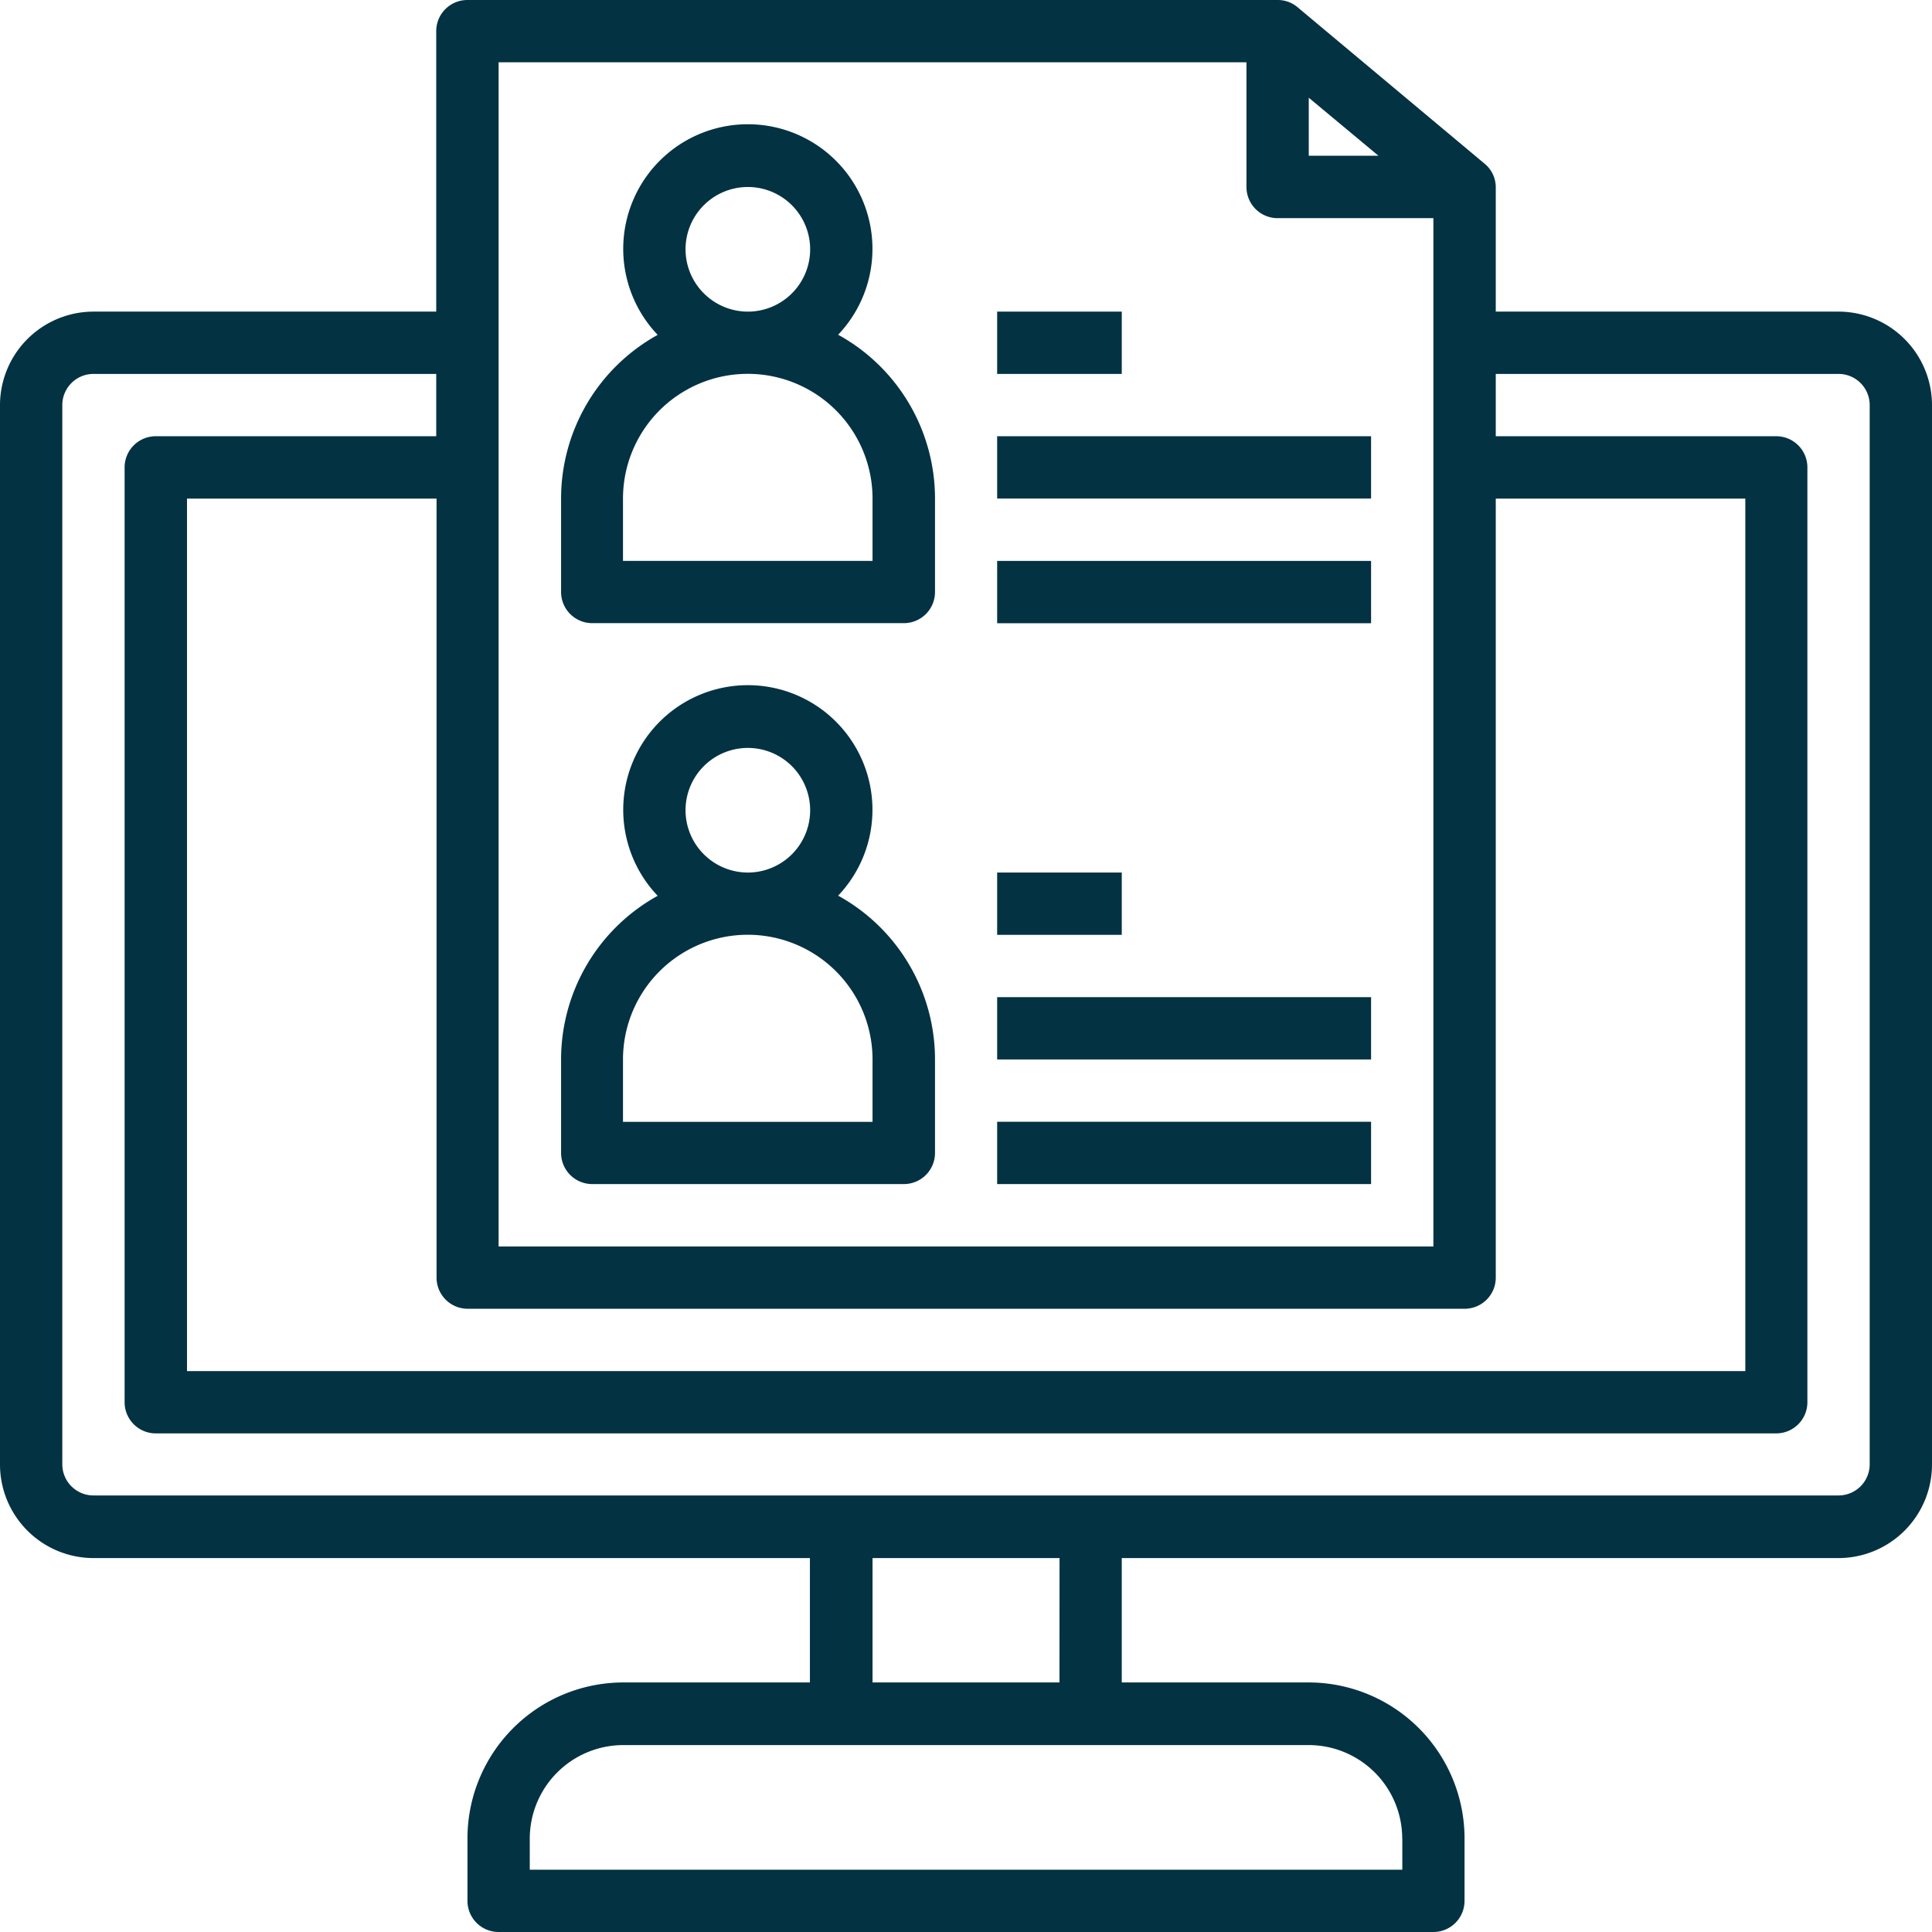
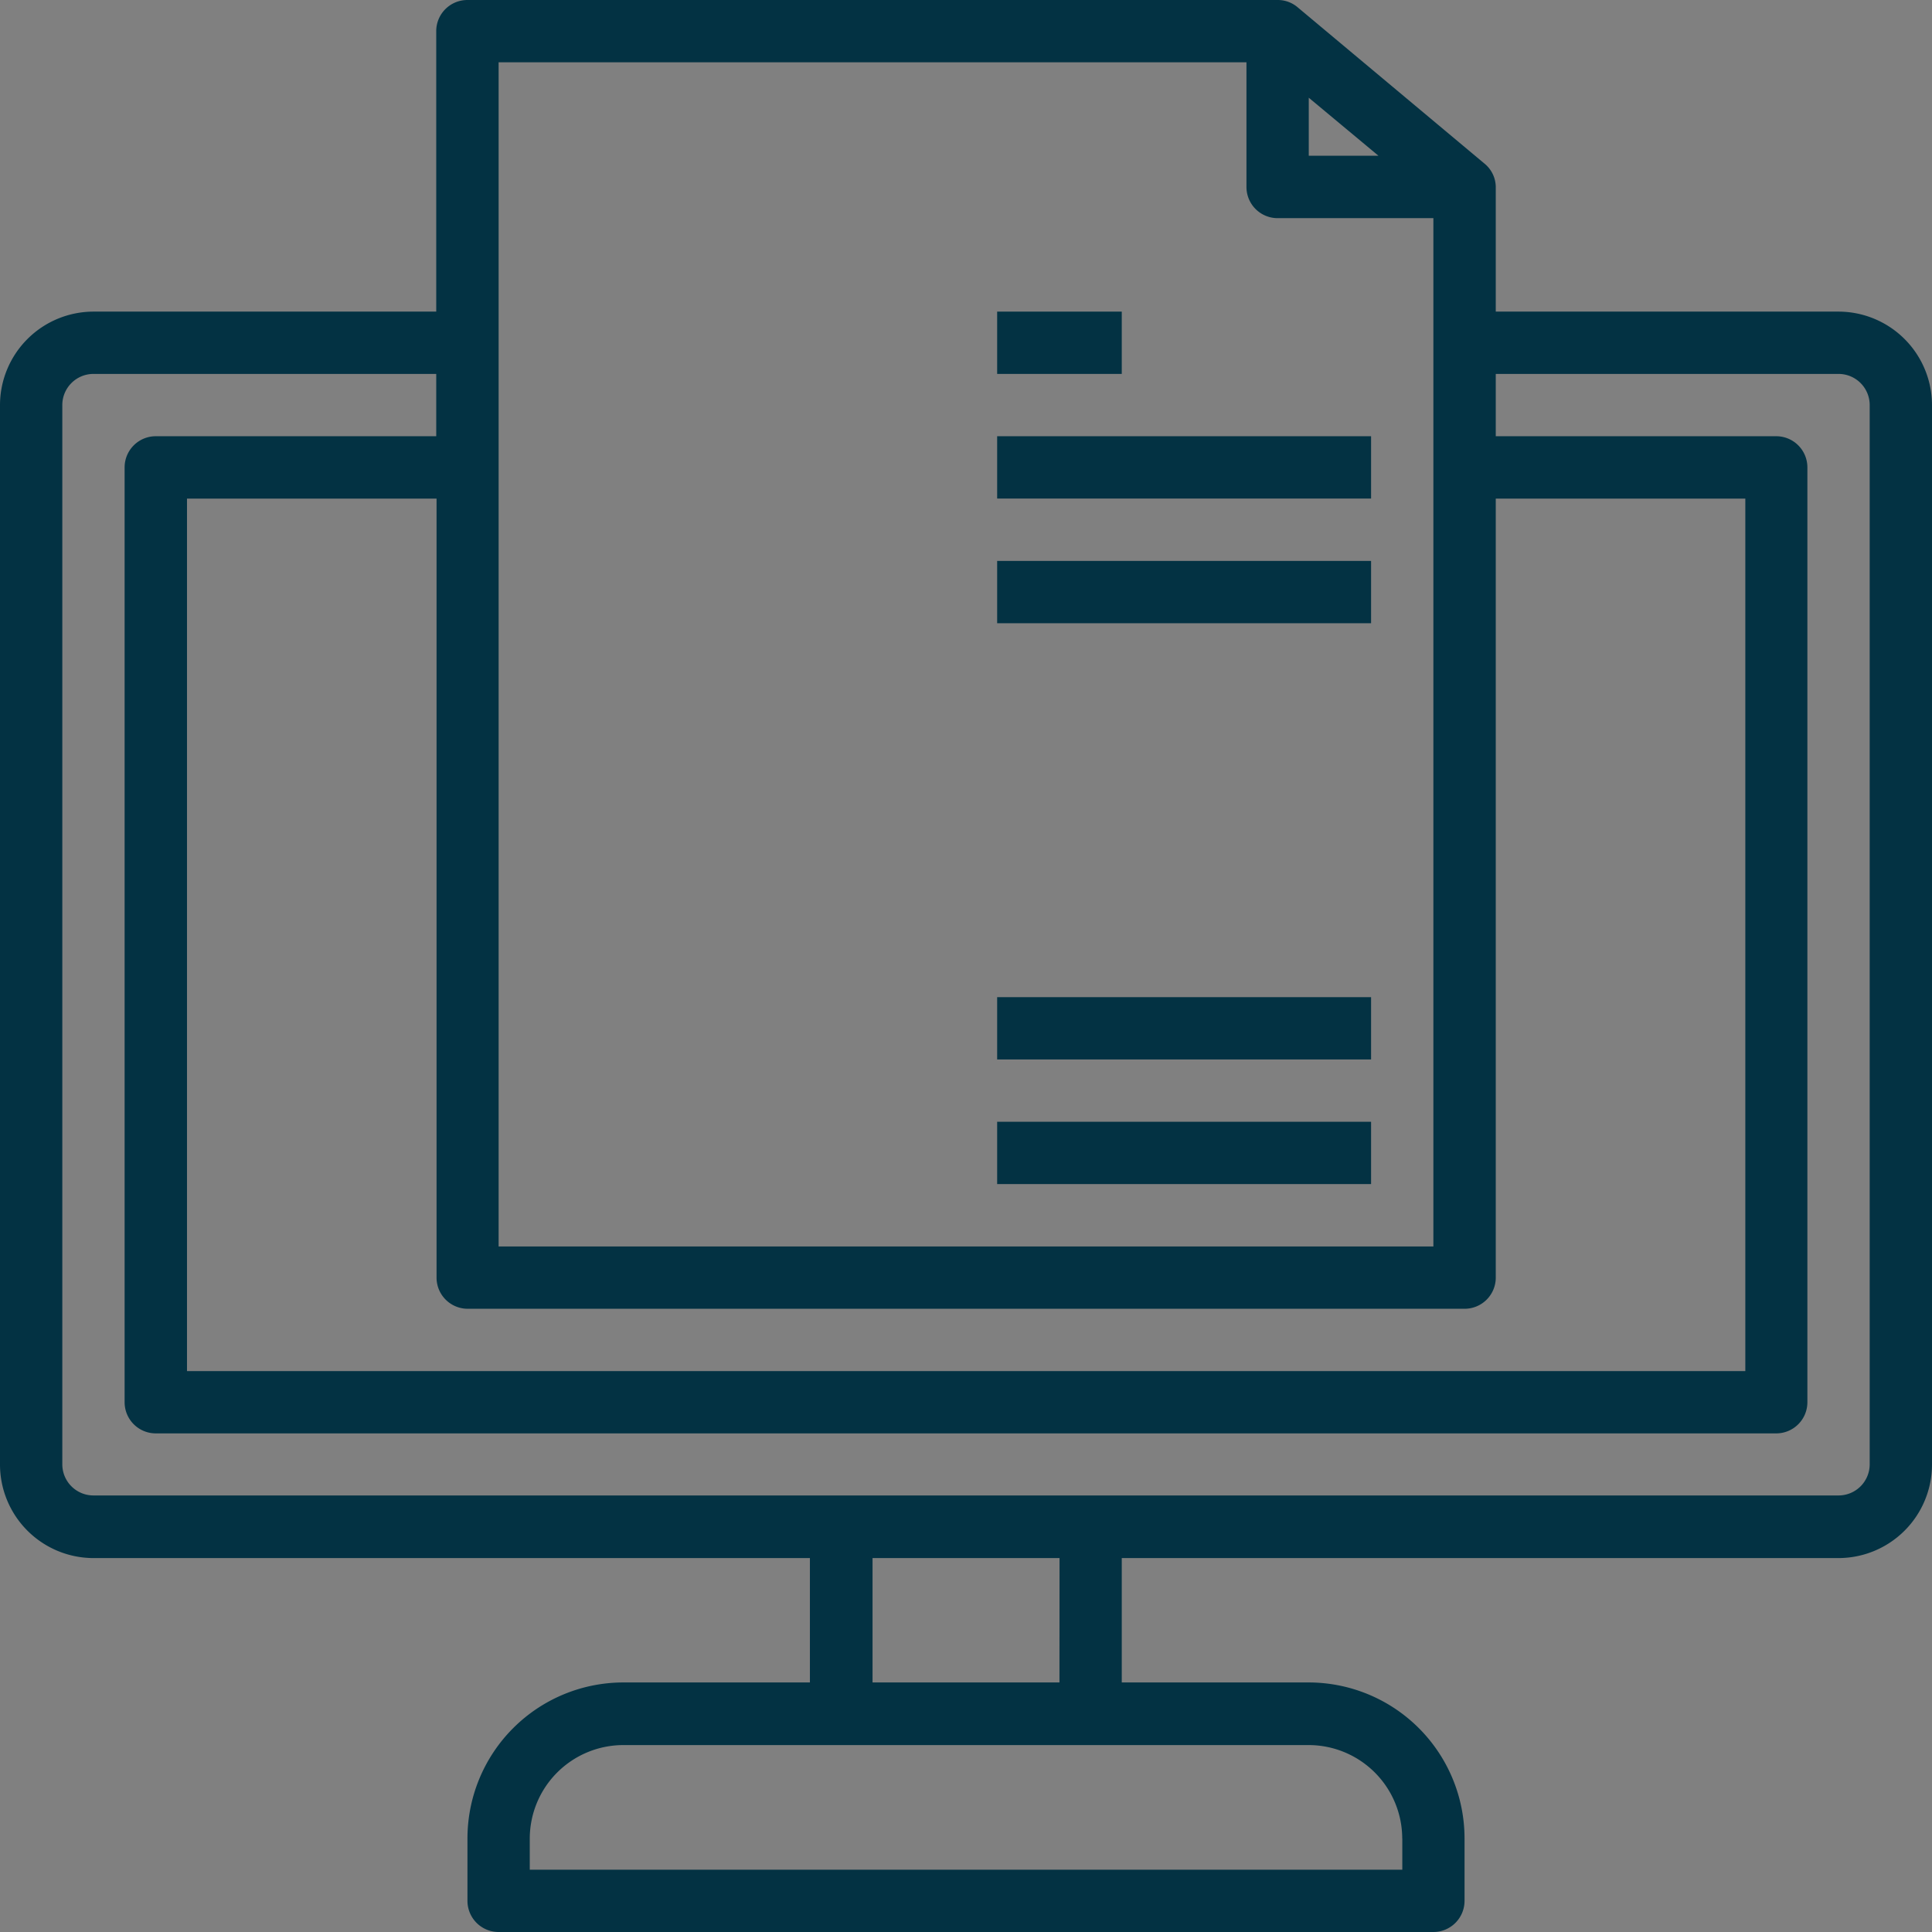
<svg xmlns="http://www.w3.org/2000/svg" width="24" height="24" viewBox="0 0 24 24" fill="#033243">
  <rect x="0" y="0" width="24" height="24" fill="#808080" stroke="none" />
  <defs>
    <clipPath id="b">
      <rect width="24" height="24" />
    </clipPath>
  </defs>
  <g id="a" clip-path="url(#b)">
-     <rect width="24" height="24" fill="#fff" />
    <path d="M22.839,3.871H18.581V2.323a.38.38,0,0,0-.143-.293l0,0L16.119.09l0,0A.379.379,0,0,0,15.871,0H5.806a.387.387,0,0,0-.387.387V3.871H1.161A1.163,1.163,0,0,0,0,5.032V18.194a1.163,1.163,0,0,0,1.161,1.161h8.9V20.9H7.742a1.938,1.938,0,0,0-1.935,1.935v.774A.387.387,0,0,0,6.194,24H17.806a.387.387,0,0,0,.387-.387v-.774A1.938,1.938,0,0,0,16.258,20.9H13.935V19.355h8.9A1.163,1.163,0,0,0,24,18.194V5.032A1.163,1.163,0,0,0,22.839,3.871ZM16.258,1.214l.866.721h-.866ZM6.194.774h9.29V2.323a.387.387,0,0,0,.387.387h1.935V15.484H6.194Zm12,15.484a.387.387,0,0,0,.387-.387V6.194h3.1V17.032H2.323V6.194h3.1v9.677a.387.387,0,0,0,.387.387Zm-.774,6.581v.387H6.581v-.387a1.163,1.163,0,0,1,1.161-1.161h8.516A1.163,1.163,0,0,1,17.419,22.839ZM13.161,20.9H10.839V19.355h2.323Zm10.065-2.71a.387.387,0,0,1-.387.387H1.161a.387.387,0,0,1-.387-.387V5.032a.387.387,0,0,1,.387-.387H5.419v.774H1.935a.387.387,0,0,0-.387.387V17.419a.387.387,0,0,0,.387.387H22.065a.387.387,0,0,0,.387-.387V5.806a.387.387,0,0,0-.387-.387H18.581V4.645h4.258a.387.387,0,0,1,.387.387Zm0,0" />
-     <path d="M147.443,34.612a1.548,1.548,0,1,0-2.24,0,2.323,2.323,0,0,0-1.2,2.033v1.161a.387.387,0,0,0,.387.387h3.871a.387.387,0,0,0,.387-.387V36.645a2.323,2.323,0,0,0-1.2-2.033Zm-1.894-1.063a.774.774,0,1,1,.774.774A.775.775,0,0,1,145.549,33.548Zm2.323,3.871h-3.1v-.774a1.548,1.548,0,1,1,3.1,0Zm0,0" transform="translate(-137.033 -30.452)" />
    <path d="M256,144h4.645v.774H256Zm0,0" transform="translate(-243.613 -137.032)" />
    <path d="M256,112h4.645v.774H256Zm0,0" transform="translate(-243.613 -106.581)" />
    <path d="M256,80h1.548v.774H256Zm0,0" transform="translate(-243.613 -76.129)" />
-     <path d="M147.443,178.612a1.548,1.548,0,1,0-2.24,0,2.323,2.323,0,0,0-1.2,2.033v1.161a.387.387,0,0,0,.387.387h3.871a.387.387,0,0,0,.387-.387v-1.161a2.323,2.323,0,0,0-1.2-2.033Zm-1.894-1.063a.774.774,0,1,1,.774.774A.775.775,0,0,1,145.549,177.549Zm2.323,3.871h-3.1v-.774a1.548,1.548,0,1,1,3.1,0Zm0,0" transform="translate(-137.033 -167.484)" />
    <path d="M256,288h4.645v.774H256Zm0,0" transform="translate(-243.613 -274.065)" />
    <path d="M256,256h4.645v.774H256Zm0,0" transform="translate(-243.613 -243.613)" />
-     <path d="M256,224h1.548v.774H256Zm0,0" transform="translate(-243.613 -213.161)" />
  </g>
</svg>